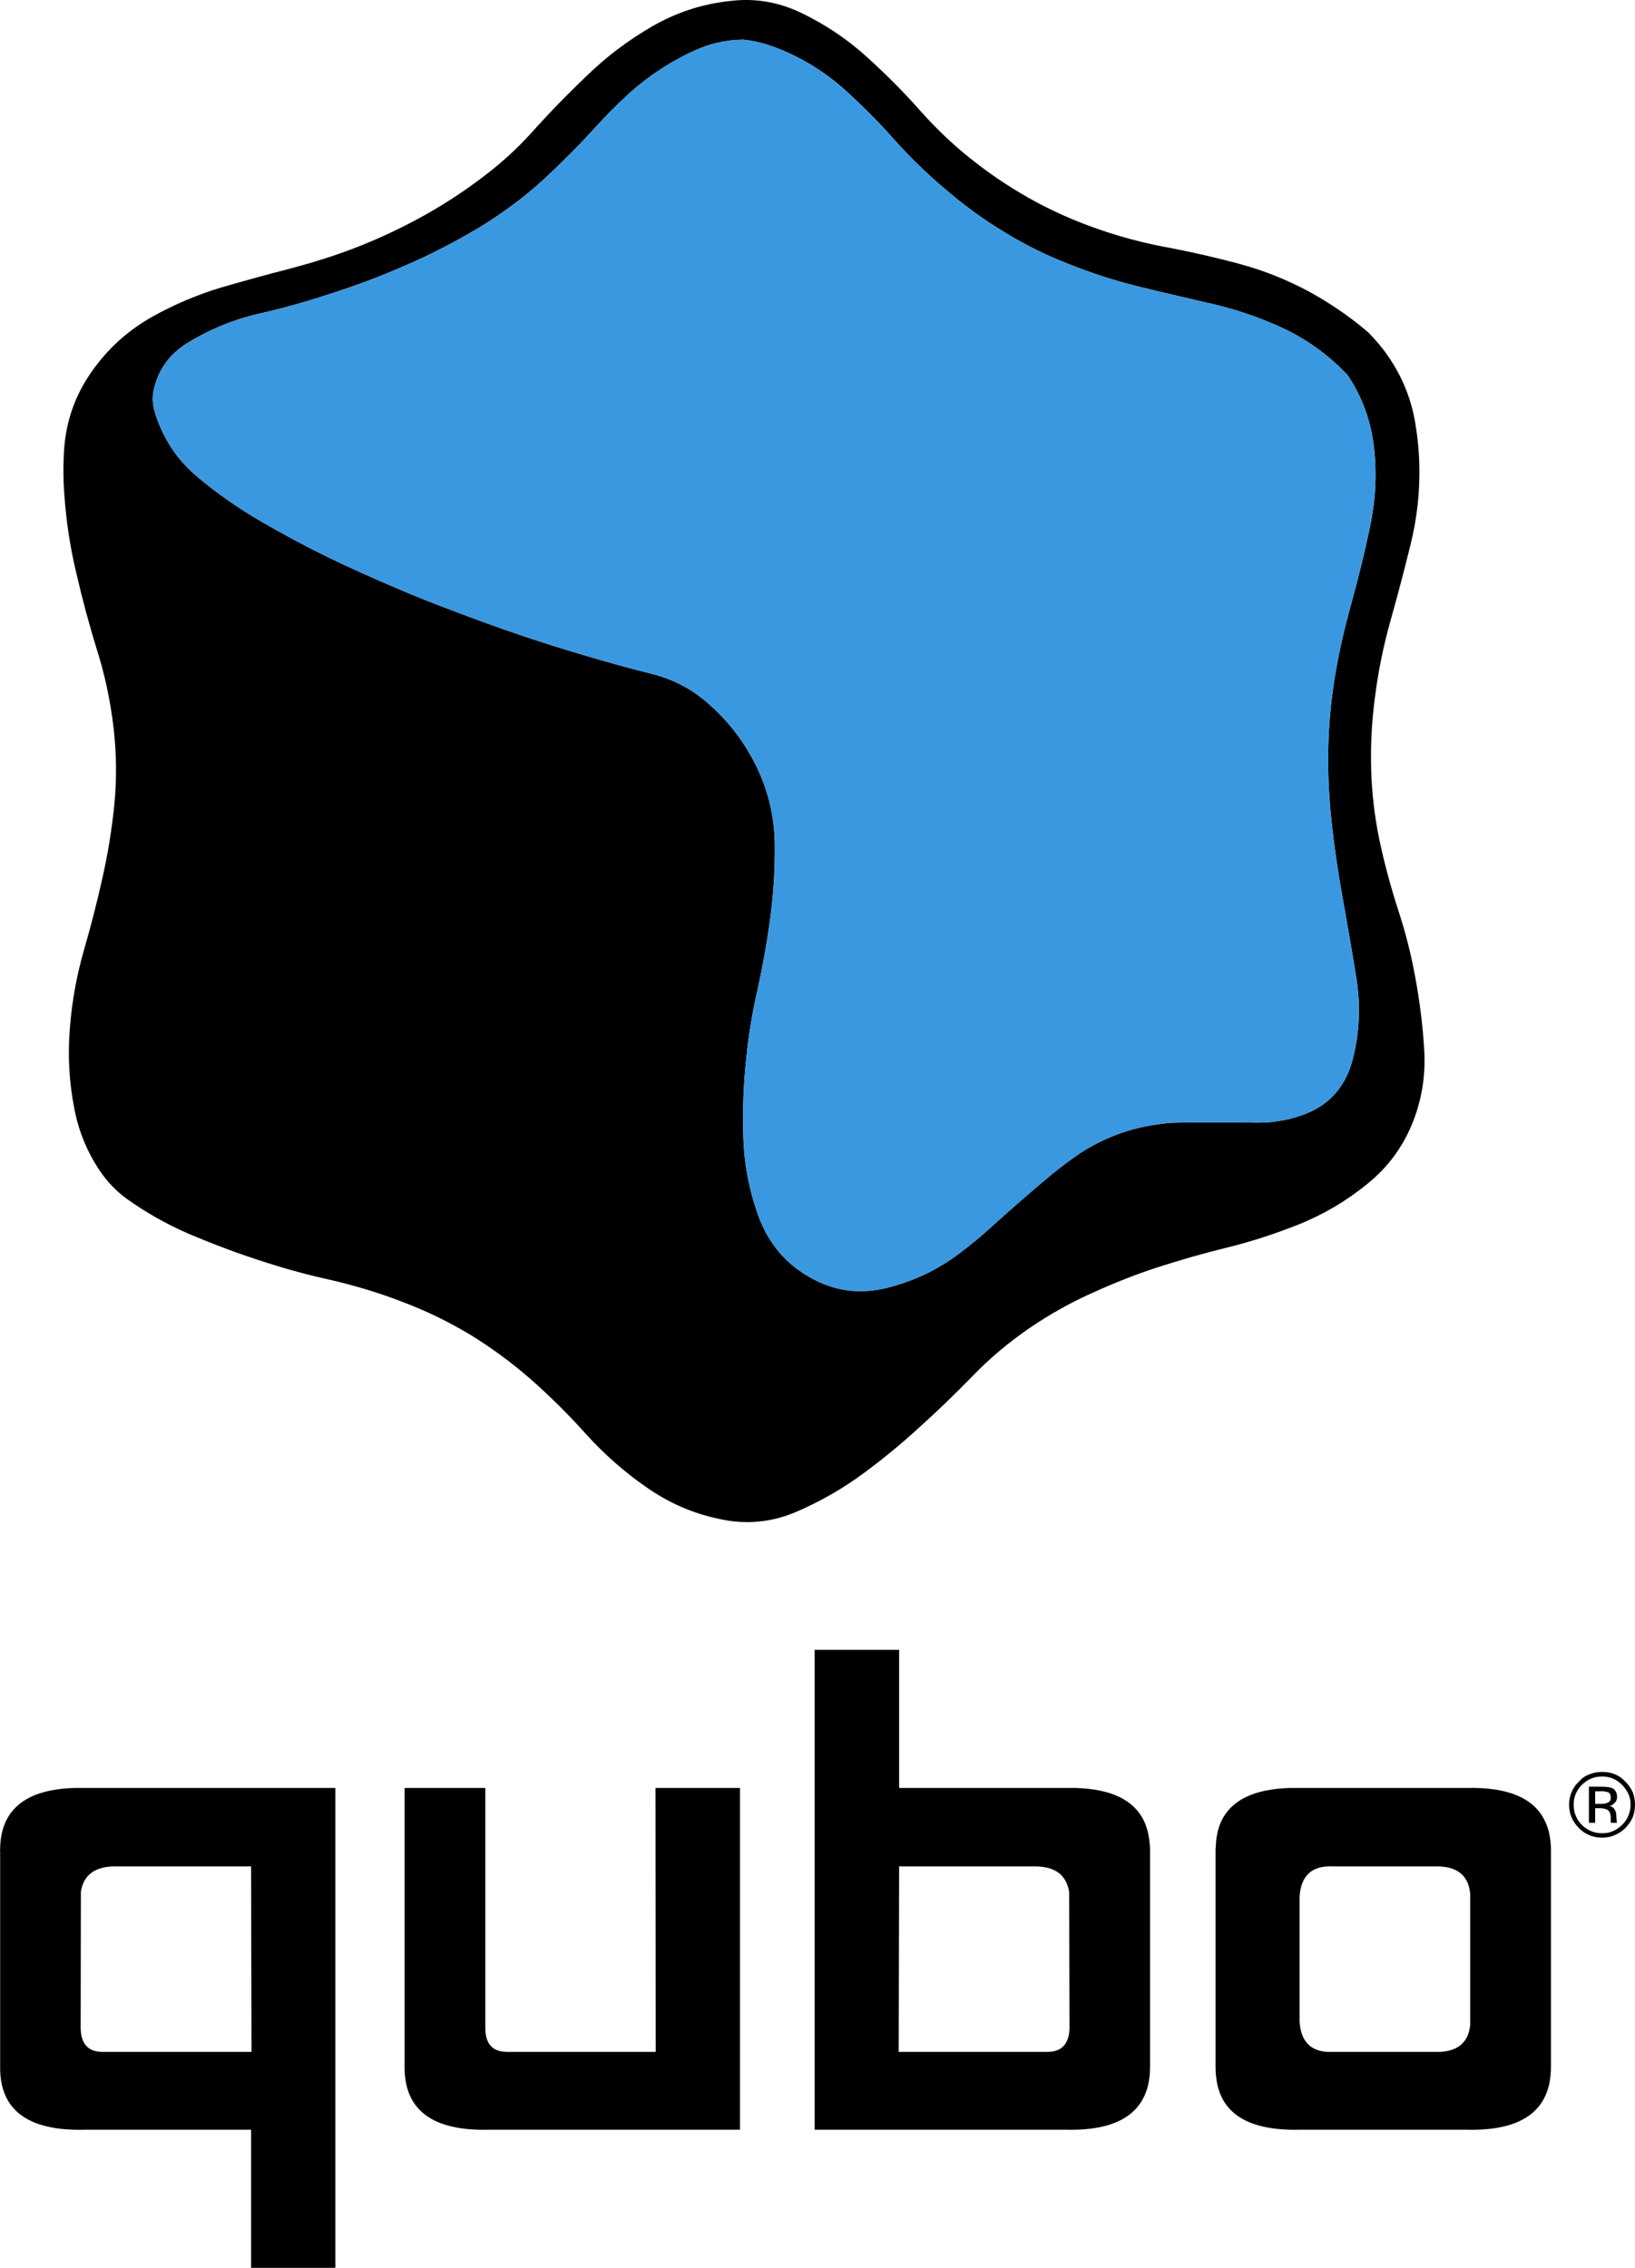
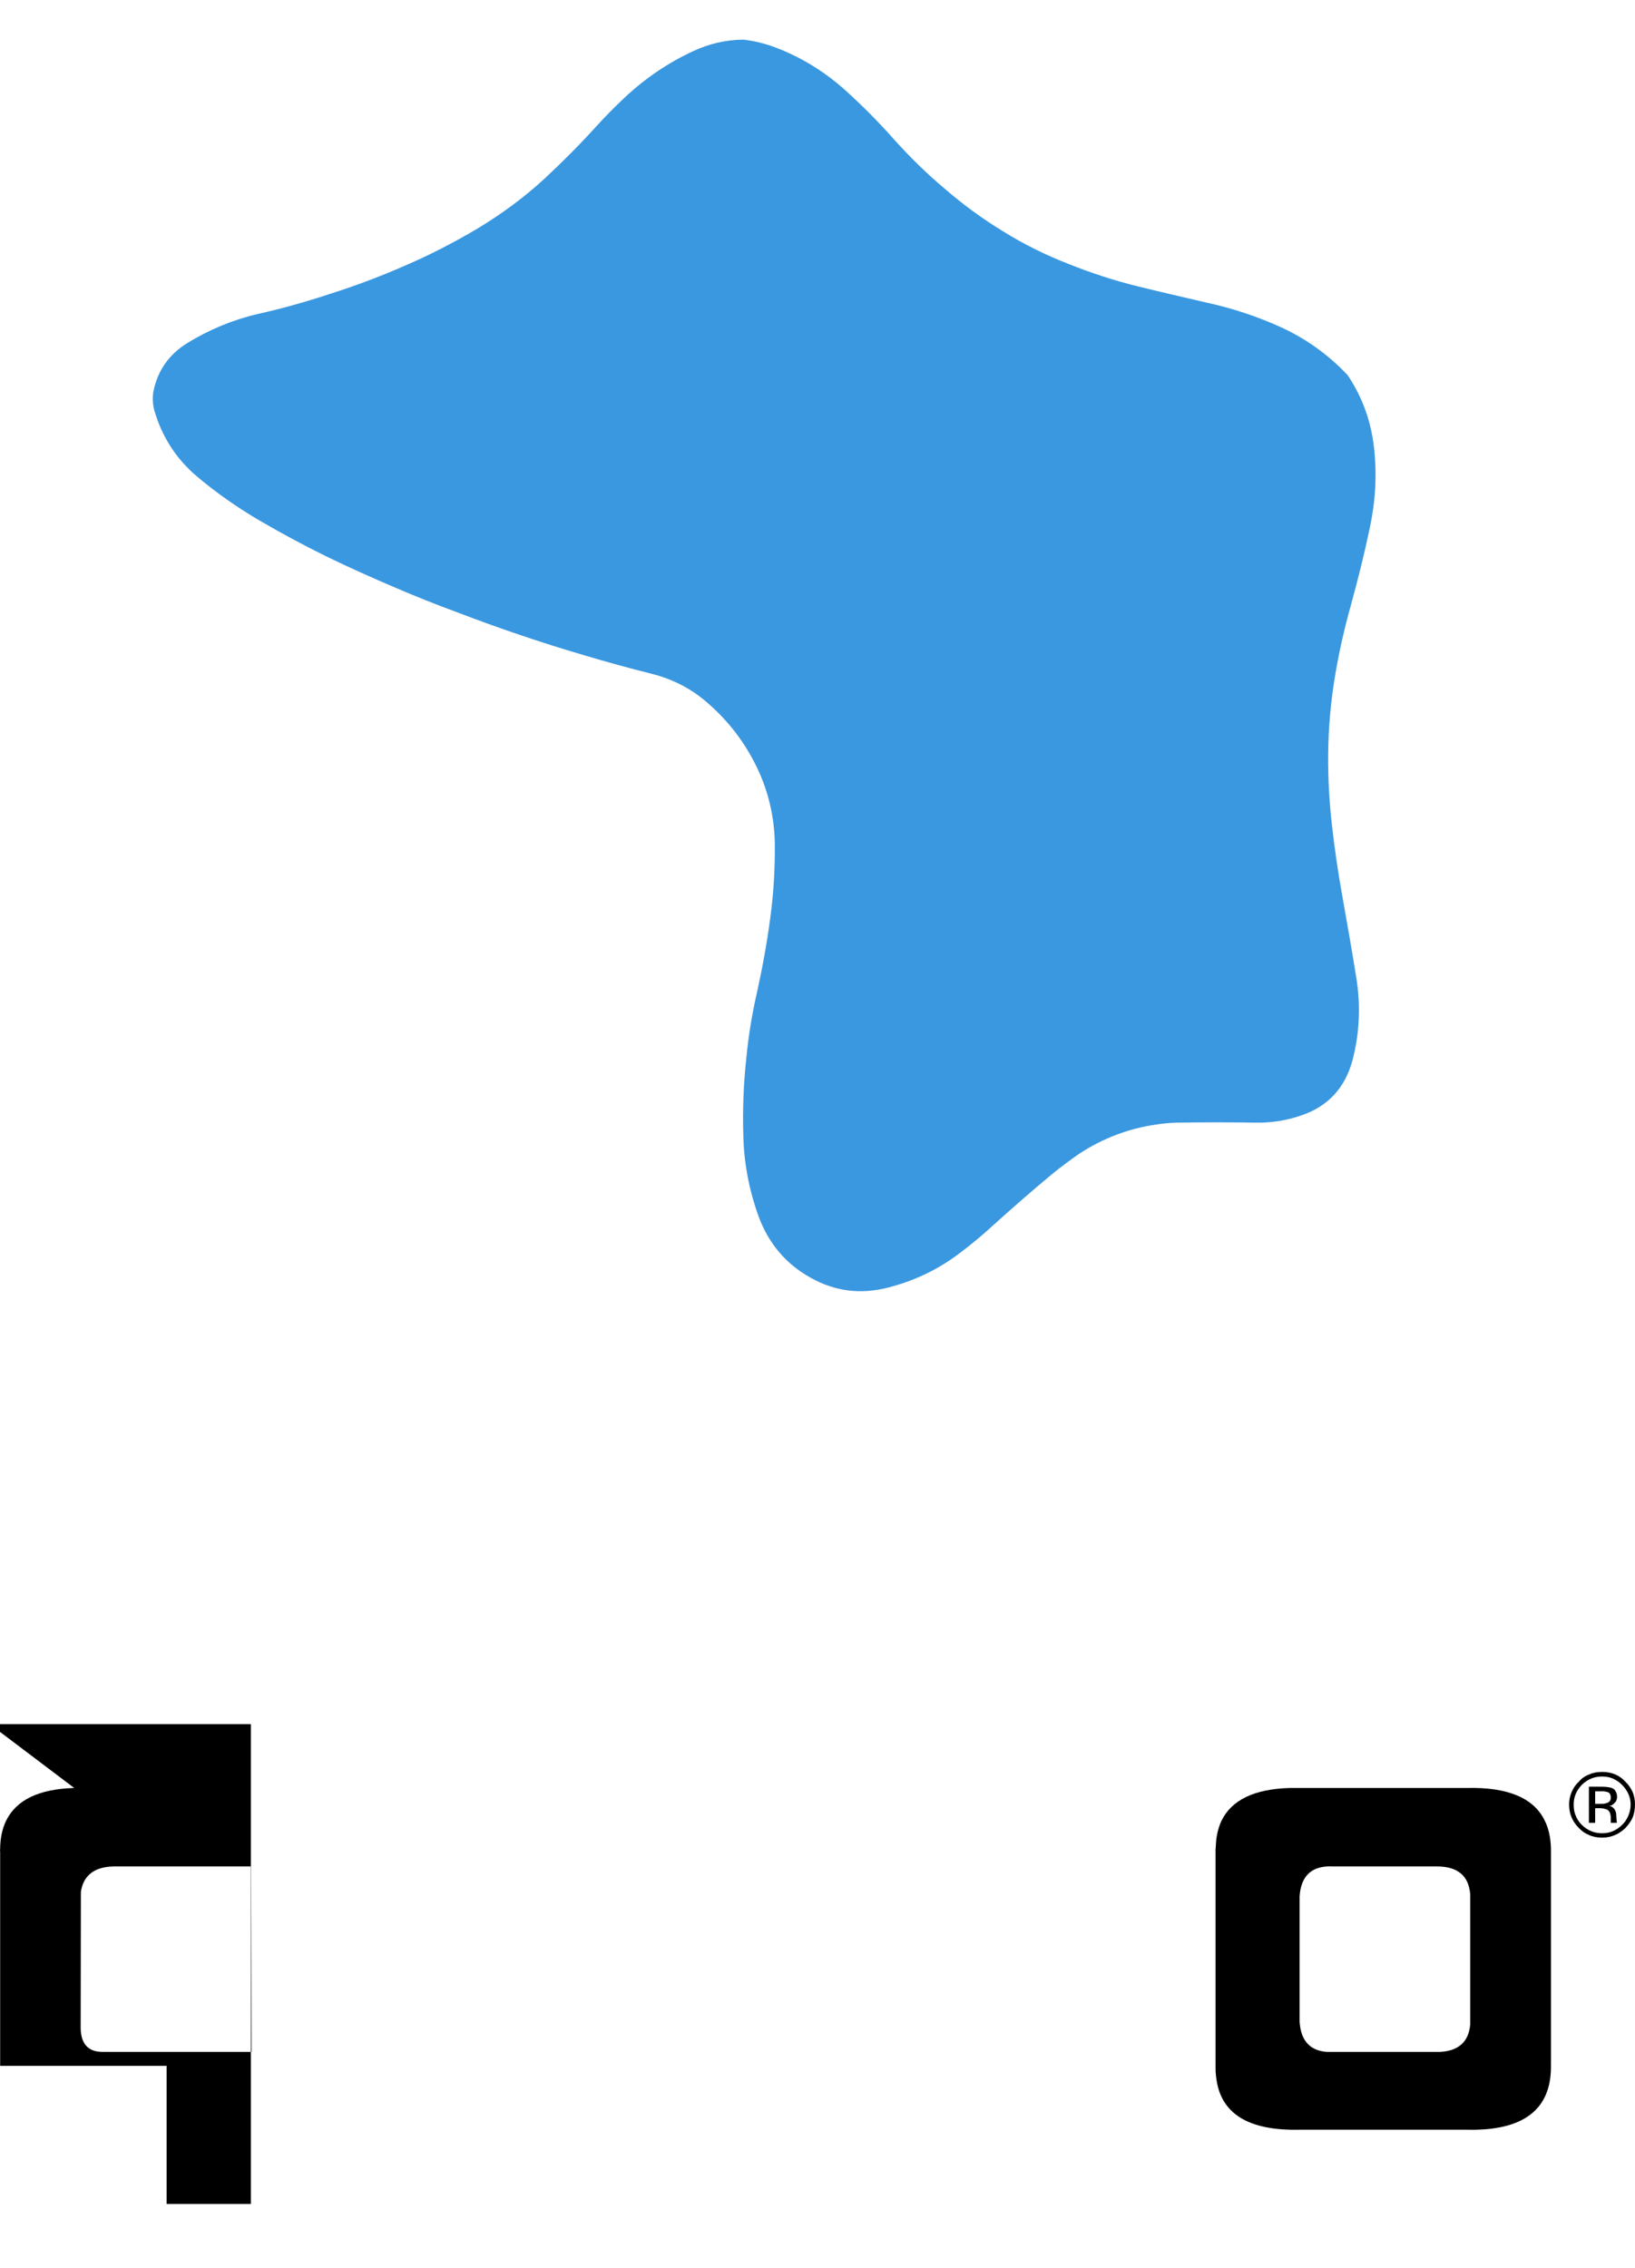
<svg xmlns="http://www.w3.org/2000/svg" xmlns:ns1="http://www.inkscape.org/namespaces/inkscape" xmlns:ns2="http://sodipodi.sourceforge.net/DTD/sodipodi-0.dtd" width="783.875pt" height="1086.998pt" viewBox="0 0 783.875 1086.998" id="svg4136" version="1.1" ns1:version="0.91 r13725" ns2:docname="Qubo_2006_logo.svg" style="fill-rule:evenodd">
  <ns2:namedview pagecolor="#ffffff" bordercolor="#666666" borderopacity="1" objecttolerance="10" gridtolerance="10" guidetolerance="10" ns1:pageopacity="0" ns1:pageshadow="2" ns1:window-width="1920" ns1:window-height="1061" id="namedview4156" showgrid="false" fit-margin-top="0" fit-margin-left="0" fit-margin-right="0" fit-margin-bottom="0" ns1:zoom="0.55500856" ns1:cx="271.66937" ns1:cy="658.25438" ns1:window-x="1276" ns1:window-y="-4" ns1:window-maximized="1" ns1:current-layer="svg4136" />
  <defs id="defs4158" />
  <path style="fill:#000000;stroke:none" d="m 585.575,872.798 c -1.2,2.6 -2.1,5.8 -2.5,9.4 l -0.3,4.4 c 0,0.3 0,0.7 0,1.1 l 0,102.5 c 0,1.6 0,3.4 0.3,5.4 1.9,17.4 15.3,25.8 40.2,25.2 l 79.8,0 c 27.2,0.7 40.7,-9.6 40.5,-30.6 l 0,-104.3 c -0.1,-0.1 -0.1,-0.2 0,-0.2 -0.2,-5 -1.1,-9.3 -2.9,-12.9 -5.2,-11 -17.8,-16.3 -37.6,-15.8 l -84.7,0 c -17,0.5 -27.9,5.7 -32.8,15.8 z m 37.5,36.1 c 0.7,-10 6,-14.8 16,-14.3 l 49.8,0 c 10,0 15.3,4.5 16,13.4 l 0,62.3 c -0.7,8.3 -5.5,12.7 -14.4,13.2 l -54.5,0 c -8,-0.7 -12.3,-5.4 -12.9,-14.4 l 0,-60.2 z" id="path4140" ns1:connector-curvature="0" />
-   <path style="fill:#000000;stroke:none" d="m 551.375,885.698 c -0.3,-5 -1.2,-9.3 -2.9,-12.9 -4.9,-10.1 -15.8,-15.3 -32.7,-15.8 l -84.7,0 0,-66.2 -40.5,0 0,95.2 c 0,0.6 0,1.1 0,1.7 l 0,133.1 120.3,0 c 27.2,0.7 40.7,-9.6 40.5,-30.6 l 0,-104.5 z m -54.8,8.9 c 9.4,0.1 14.7,4.2 16,12.2 l 0.2,65.5 c -0.3,7.5 -3.9,11.2 -10.6,11.2 l -71.3,0 0.2,-88.9 65.5,0 z" id="path4142" ns1:connector-curvature="0" />
-   <path style="fill:#000000;stroke:none" d="m 354.775,1020.798 0,-163.8 -40.5,0 0.1,126.5 -71.2,0 c -6.9,0 -10.4,-3.7 -10.5,-11.2 l 0,-115.3 -38.7,0 0,133.2 c -0.3,21 13.1,31.3 40.5,30.6 l 120.3,0 z" id="path4144" ns1:connector-curvature="0" />
-   <path style="fill:#000000;stroke:none" d="m 35.575,856.998 c -16.9,0.5 -27.8,5.7 -32.7,15.8 -1.8,3.8 -2.7,8.1 -2.8,12.9 l 0,0.5 c -0.1,0.5 -0.1,1 0,1.5 l 0,102.5 c -0.4,21 13.1,31.3 40.5,30.6 l 79.8,0 0,66.2 40.4,0 0,-230 -125.2,0 z m 3.2,49.8 c 1.2,-8 6.6,-12.1 16,-12.2 l 65.6,0 0.2,88.9 -71.4,0 c -6.8,0 -10.3,-3.7 -10.5,-11.2 l 0.1,-65.5 z" id="path4146" ns1:connector-curvature="0" />
+   <path style="fill:#000000;stroke:none" d="m 35.575,856.998 c -16.9,0.5 -27.8,5.7 -32.7,15.8 -1.8,3.8 -2.7,8.1 -2.8,12.9 l 0,0.5 c -0.1,0.5 -0.1,1 0,1.5 l 0,102.5 l 79.8,0 0,66.2 40.4,0 0,-230 -125.2,0 z m 3.2,49.8 c 1.2,-8 6.6,-12.1 16,-12.2 l 65.6,0 0.2,88.9 -71.4,0 c -6.8,0 -10.3,-3.7 -10.5,-11.2 l 0.1,-65.5 z" id="path4146" ns1:connector-curvature="0" />
  <path style="fill:#000000;stroke:none" d="m 761.975,850.498 c -2,0.7 -3.7,1.9 -5,3.5 -1.6,1.4 -2.7,3.1 -3.5,5 -0.8,1.9 -1.2,3.8 -1.2,5.9 0,4.5 1.6,8.2 4.7,11.3 1.4,1.5 3,2.6 5,3.4 1.7,0.8 3.8,1.2 6.1,1.2 2.3,0 4.3,-0.4 6.1,-1.2 1.8,-0.7 3.5,-1.9 5.1,-3.4 1.5,-1.6 2.7,-3.3 3.5,-5.1 0.7,-1.8 1.1,-3.9 1.1,-6.2 0,-2.2 -0.4,-4.1 -1.1,-5.9 -0.9,-1.9 -2,-3.6 -3.5,-5 -2.9,-3.2 -6.6,-4.7 -11.2,-4.7 -2.3,0 -4.4,0.4 -6.1,1.2 z m -6.5,19.8 c -0.7,-1.5 -1,-3.3 -1,-5.4 0,-3.6 1.3,-6.7 3.9,-9.4 2.8,-2.7 6,-4 9.7,-4 1.9,0 3.6,0.3 5.2,1 1.6,0.7 3.1,1.7 4.4,3 2.7,2.8 4.1,5.9 4.1,9.4 0,2 -0.4,3.8 -1.1,5.4 -0.7,1.7 -1.7,3.2 -3,4.4 -1.3,1.3 -2.8,2.3 -4.4,3 -1.6,0.7 -3.3,1 -5.2,1 -3.7,0 -6.9,-1.3 -9.7,-4 -1.3,-1.3 -2.3,-2.8 -2.9,-4.4 z" id="path4148" ns1:connector-curvature="0" />
  <path style="fill:#000000;stroke:none" d="m 761.775,873.698 3,0 0,-7 2.4,0 c 0.9,0 1.6,0.1 2.1,0.3 0.4,0.1 0.9,0.2 1.3,0.4 0.6,0.4 1,0.9 1.3,1.5 0.2,0.7 0.4,1.5 0.4,2.4 l 0,2.4 2.9,0 0,-0.4 c -0.1,-0.2 -0.1,-0.8 -0.2,-1.9 l -0.1,-1.7 c 0,-0.5 -0.1,-0.9 -0.2,-1.2 l -0.6,-1.3 c -0.2,-0.2 -0.4,-0.4 -0.5,-0.6 l -0.5,-0.4 c -0.6,-0.4 -1.1,-0.6 -1.6,-0.6 0.5,-0.1 0.9,-0.2 1.3,-0.3 l 0.4,-0.4 0.4,-0.2 1.2,-1.3 c 0.3,-0.7 0.5,-1.3 0.5,-2 0,-1.1 -0.2,-2 -0.7,-2.8 -0.4,-0.8 -1.1,-1.4 -2.1,-1.7 -1.1,-0.3 -2.7,-0.5 -4.7,-0.5 l -6,0 0,17.3 z m 3,-9.1 0,-6 2.5,0 c 1.5,-0.1 2.7,0.1 3.8,0.5 0.5,0.3 0.8,0.6 0.9,1 0.2,0.4 0.3,0.9 0.3,1.6 l 0,0 c 0,0.7 -0.2,1.2 -0.5,1.6 -0.3,0.4 -0.8,0.7 -1.4,0.9 l -1.1,0.3 c -0.5,0.1 -1.1,0.1 -1.7,0.1 l -2.8,0 z" id="path4150" ns1:connector-curvature="0" />
-   <path style="fill:#000000;stroke:none" d="m 665.475,170.698 c -2.7,-4 -5.9,-7.7 -9.4,-11.3 -8.8,-7.6 -18.4,-14.1 -28.6,-19.7 -10.3,-5.5 -21.1,-9.9 -32.5,-13 -10.9,-3 -21.9,-5.5 -33.1,-7.7 -13.1,-2.3 -25.9,-5.7 -38.5,-10.3 -12.1,-4.4 -23.6,-9.8 -34.6,-16.4 -9.9,-5.9 -19.2,-12.6 -28,-20 -6.8,-5.8 -13.2,-12.1 -19.2,-18.8 -8.2,-9.3 -17,-18.1 -26.2,-26.4 -9.5,-8.6 -20.1,-15.6 -31.6,-21.1 -10.8,-5.1 -22.1,-7 -33.9,-5.5 -13.3,1.4 -25.7,5.5 -37.3,12.2 -11.2,6.5 -21.5,14.2 -30.8,23.2 -9.6,9.1 -18.7,18.5 -27.4,28.2 -6.2,6.8 -12.9,13 -20.1,18.6 -9.3,7.3 -19,13.8 -29.2,19.6 -11.5,6.5 -23.3,12.1 -35.6,16.8 -9.7,3.7 -19.7,6.8 -29.8,9.5 -11.4,2.9 -22.5,6 -33.6,9.2 -11.6,3.5 -22.7,8.2 -33.2,14.1 -11.7,6.6 -21.4,15.4 -29.1,26.5 -7.7,11 -12,23.2 -13,36.6 -0.5,7.5 -0.5,15 0.1,22.5 0.9,12.4 2.7,24.6 5.6,36.7 2.9,12.7 6.3,25.3 10.1,37.6 3.7,11.7 6.2,23.6 7.7,35.6 1.6,12.9 1.8,25.8 0.5,38.7 -1.2,11.7 -3.1,23.4 -5.7,34.9 -2.6,11.7 -5.6,23.3 -9,35 -3.3,11.7 -5.5,23.6 -6.5,35.9 -1.2,13.3 -0.5,26.6 2.1,39.7 2.1,10.8 6.2,20.7 12.2,29.6 3.5,5.2 7.8,9.7 12.9,13.4 9.2,6.6 19,12.1 29.3,16.6 12.2,5.2 24.7,9.9 37.4,13.9 10.2,3.3 20.6,6.1 31.1,8.4 12.4,2.9 24.6,6.6 36.4,11.3 10.6,4.1 20.7,9.1 30.4,14.9 10.1,6.2 19.5,13.1 28.4,20.8 9.5,8.3 18.6,17.3 27.1,26.8 8.7,9.6 18.4,18.2 29.1,25.6 10.7,7.5 22.4,12.6 35.1,15.2 12.6,2.8 24.9,1.6 36.8,-3.5 11.6,-5 22.4,-11.2 32.5,-18.7 9.1,-6.7 17.8,-13.9 26,-21.4 8.9,-8 17.4,-16.2 25.7,-24.7 8.3,-8.7 17.5,-16.3 27.3,-23.1 10.1,-6.9 20.7,-12.8 31.9,-17.7 9.3,-4.2 18.7,-7.9 28.3,-11.1 11.7,-3.8 23.5,-7.2 35.4,-10.1 11.4,-2.8 22.5,-6.5 33.4,-10.8 12,-4.8 23.1,-11.3 33.1,-19.5 10.5,-8.4 18,-19 22.6,-31.5 3.9,-10.7 5.5,-21.8 4.7,-33.4 -0.7,-11.3 -2.1,-22.6 -4.2,-33.9 -2,-11.2 -4.8,-22.1 -8.3,-32.7 -3.6,-11.2 -6.6,-22.4 -9,-33.7 -2.3,-11.2 -3.6,-22.4 -3.9,-33.9 -0.3,-11.4 0.3,-22.8 1.8,-34 1.6,-12.8 4.2,-25.3 7.7,-37.7 3.3,-11.7 6.4,-23.5 9.3,-35.3 1.6,-6.4 2.8,-13 3.5,-19.5 1.4,-13 1.1,-25.9 -1.1,-38.8 -1.9,-11.8 -6.3,-22.6 -13.1,-32.4 z m -8.7,82.1 c -2.6,12.4 -5.7,24.9 -9.1,37.2 -3,10.8 -5.5,21.6 -7.4,32.7 -2.2,12.8 -3.4,25.8 -3.5,38.9 -0.1,11.4 0.5,22.6 1.8,33.9 1.3,11.6 3,23.2 5.1,34.7 2.3,12.9 4.6,26 6.7,39.2 2,13.1 1.4,26.1 -2,39 -3.6,13.1 -11.7,21.9 -24.4,26.2 -6.9,2.4 -14.1,3.6 -21.5,3.5 -12.9,-0.2 -25.7,-0.2 -38.5,0 -3.2,0.1 -6.4,0.4 -9.6,0.9 -13.3,1.9 -25.6,6.6 -36.8,13.9 -4.5,3.1 -8.9,6.4 -13.1,9.8 -9.5,7.9 -18.8,16 -28.1,24.4 -5.4,5 -11.1,9.7 -17,14.1 -10.2,7.6 -21.5,12.9 -33.8,16 -13,3.3 -25.2,1.8 -36.8,-4.7 -12,-6.6 -20.3,-16.5 -25.1,-29.5 -4.5,-12.5 -7,-25.4 -7.3,-38.6 -0.4,-12.7 0.1,-25.3 1.5,-37.9 1,-10.3 2.7,-20.5 5,-30.6 2.6,-11.8 4.8,-23.7 6.4,-35.8 1.6,-11.7 2.3,-23.6 2.2,-35.6 -0.2,-13 -3.1,-25.3 -8.7,-36.9 -5.7,-11.7 -13.3,-21.7 -23,-30.2 -7.9,-7.1 -17,-11.8 -27.2,-14.4 -10.8,-2.7 -21.7,-5.7 -32.4,-8.9 -10.6,-3.1 -21,-6.4 -31.3,-9.9 -10.1,-3.4 -20.2,-7.1 -30.2,-10.9 -9.8,-3.6 -19.5,-7.5 -29.1,-11.6 -11,-4.7 -22,-9.6 -32.9,-14.9 -10.8,-5.3 -21.4,-11 -31.9,-17.1 -10.6,-6.2 -20.7,-13.2 -30.2,-21.2 -10.1,-8.5 -16.9,-19.1 -20.6,-31.8 -0.8,-3.2 -1,-6.4 -0.3,-9.7 2.1,-9.6 7.4,-17.1 16,-22.5 10.6,-6.5 21.9,-11.2 33.9,-14 11.6,-2.6 23,-5.8 34.2,-9.5 12.3,-3.9 24.4,-8.4 36.2,-13.6 12.2,-5.2 23.9,-11.3 35.2,-18 11.4,-6.9 22,-14.7 31.7,-23.6 8.5,-7.9 16.8,-16.2 24.7,-24.9 4.6,-5.1 9.5,-10 14.4,-14.6 9.7,-9 20.5,-16.3 32.4,-21.8 7.7,-3.6 15.6,-5.4 24,-5.5 5.3,0.6 10.6,1.9 15.8,3.9 12.5,4.8 23.7,11.8 33.7,20.9 8,7.3 15.7,15 22.9,23.2 7.5,8.3 15.5,16.2 24.1,23.4 8.9,7.7 18.3,14.6 28.4,20.7 9.8,6.1 20.2,11.2 31,15.4 10.7,4.3 21.7,7.9 33,10.7 10.9,2.7 21.9,5.2 33,7.8 12.5,2.7 24.6,6.7 36.2,12 12.1,5.6 22.7,13.3 31.7,22.9 7,10.5 11.2,22.1 12.6,34.9 1.4,12.7 0.7,25.3 -2,38 z" id="path4152" ns1:connector-curvature="0" />
  <path style="fill:#3a98e0;stroke:none;fill-opacity:1" d="m 647.675,289.998 c 3.4,-12.3 6.5,-24.8 9.1,-37.2 2.7,-12.7 3.4,-25.3 2,-38 -1.4,-12.8 -5.6,-24.4 -12.6,-34.9 -9,-9.6 -19.6,-17.3 -31.7,-22.9 -11.6,-5.3 -23.7,-9.3 -36.2,-12 -11.1,-2.6 -22.1,-5.1 -33,-7.8 -11.3,-2.8 -22.3,-6.4 -33,-10.7 -10.8,-4.2 -21.2,-9.3 -31,-15.4 -10.1,-6.1 -19.5,-13 -28.4,-20.7 -8.6,-7.2 -16.6,-15.1 -24.1,-23.4 -7.2,-8.2 -14.9,-15.9 -22.9,-23.2 -10,-9.1 -21.2,-16.1 -33.7,-20.9 -5.2,-2 -10.5,-3.3 -15.8,-3.9 -8.4,0.1 -16.3,1.9 -24,5.5 -11.9,5.5 -22.7,12.8 -32.4,21.8 -4.9,4.6 -9.8,9.5 -14.4,14.6 -7.9,8.7 -16.2,17 -24.7,24.9 -9.7,8.9 -20.3,16.7 -31.7,23.6 -11.3,6.7 -23,12.8 -35.2,18 -11.8,5.2 -23.9,9.7 -36.2,13.6 -11.2,3.7 -22.6,6.9 -34.2,9.5 -12,2.8 -23.3,7.5 -33.9,14 -8.6,5.4 -13.9,12.9 -16,22.5 -0.7,3.3 -0.5,6.5 0.3,9.7 3.7,12.7 10.5,23.3 20.6,31.8 9.5,8 19.6,15 30.2,21.2 10.5,6.1 21.1,11.8 31.9,17.1 10.9,5.3 21.9,10.2 32.9,14.9 9.6,4.1 19.3,8 29.1,11.6 10,3.8 20.1,7.5 30.2,10.9 10.3,3.5 20.7,6.8 31.3,9.9 10.7,3.2 21.6,6.2 32.4,8.9 10.2,2.6 19.3,7.3 27.2,14.4 9.7,8.5 17.3,18.5 23,30.2 5.6,11.6 8.5,23.9 8.7,36.9 0.1,12 -0.6,23.9 -2.2,35.6 -1.6,12.1 -3.8,24 -6.4,35.8 -2.3,10.1 -4,20.3 -5,30.6 -1.4,12.6 -1.9,25.2 -1.5,37.9 0.3,13.2 2.8,26.1 7.3,38.6 4.8,13 13.1,22.9 25.1,29.5 11.6,6.5 23.8,8 36.8,4.7 12.3,-3.1 23.6,-8.4 33.8,-16 5.9,-4.4 11.6,-9.1 17,-14.1 9.3,-8.4 18.6,-16.5 28.1,-24.4 4.2,-3.4 8.6,-6.7 13.1,-9.8 11.2,-7.3 23.5,-12 36.8,-13.9 3.2,-0.5 6.4,-0.8 9.6,-0.9 12.8,-0.2 25.6,-0.2 38.5,0 7.4,0.1 14.6,-1.1 21.5,-3.5 12.7,-4.3 20.8,-13.1 24.4,-26.2 3.4,-12.9 4,-25.9 2,-39 -2.1,-13.2 -4.4,-26.3 -6.7,-39.2 -2.1,-11.5 -3.8,-23.1 -5.1,-34.7 -1.3,-11.3 -1.9,-22.5 -1.8,-33.9 0.1,-13.1 1.3,-26.1 3.5,-38.9 1.9,-11.1 4.4,-21.9 7.4,-32.7 z" id="path4154" ns1:connector-curvature="0" />
</svg>